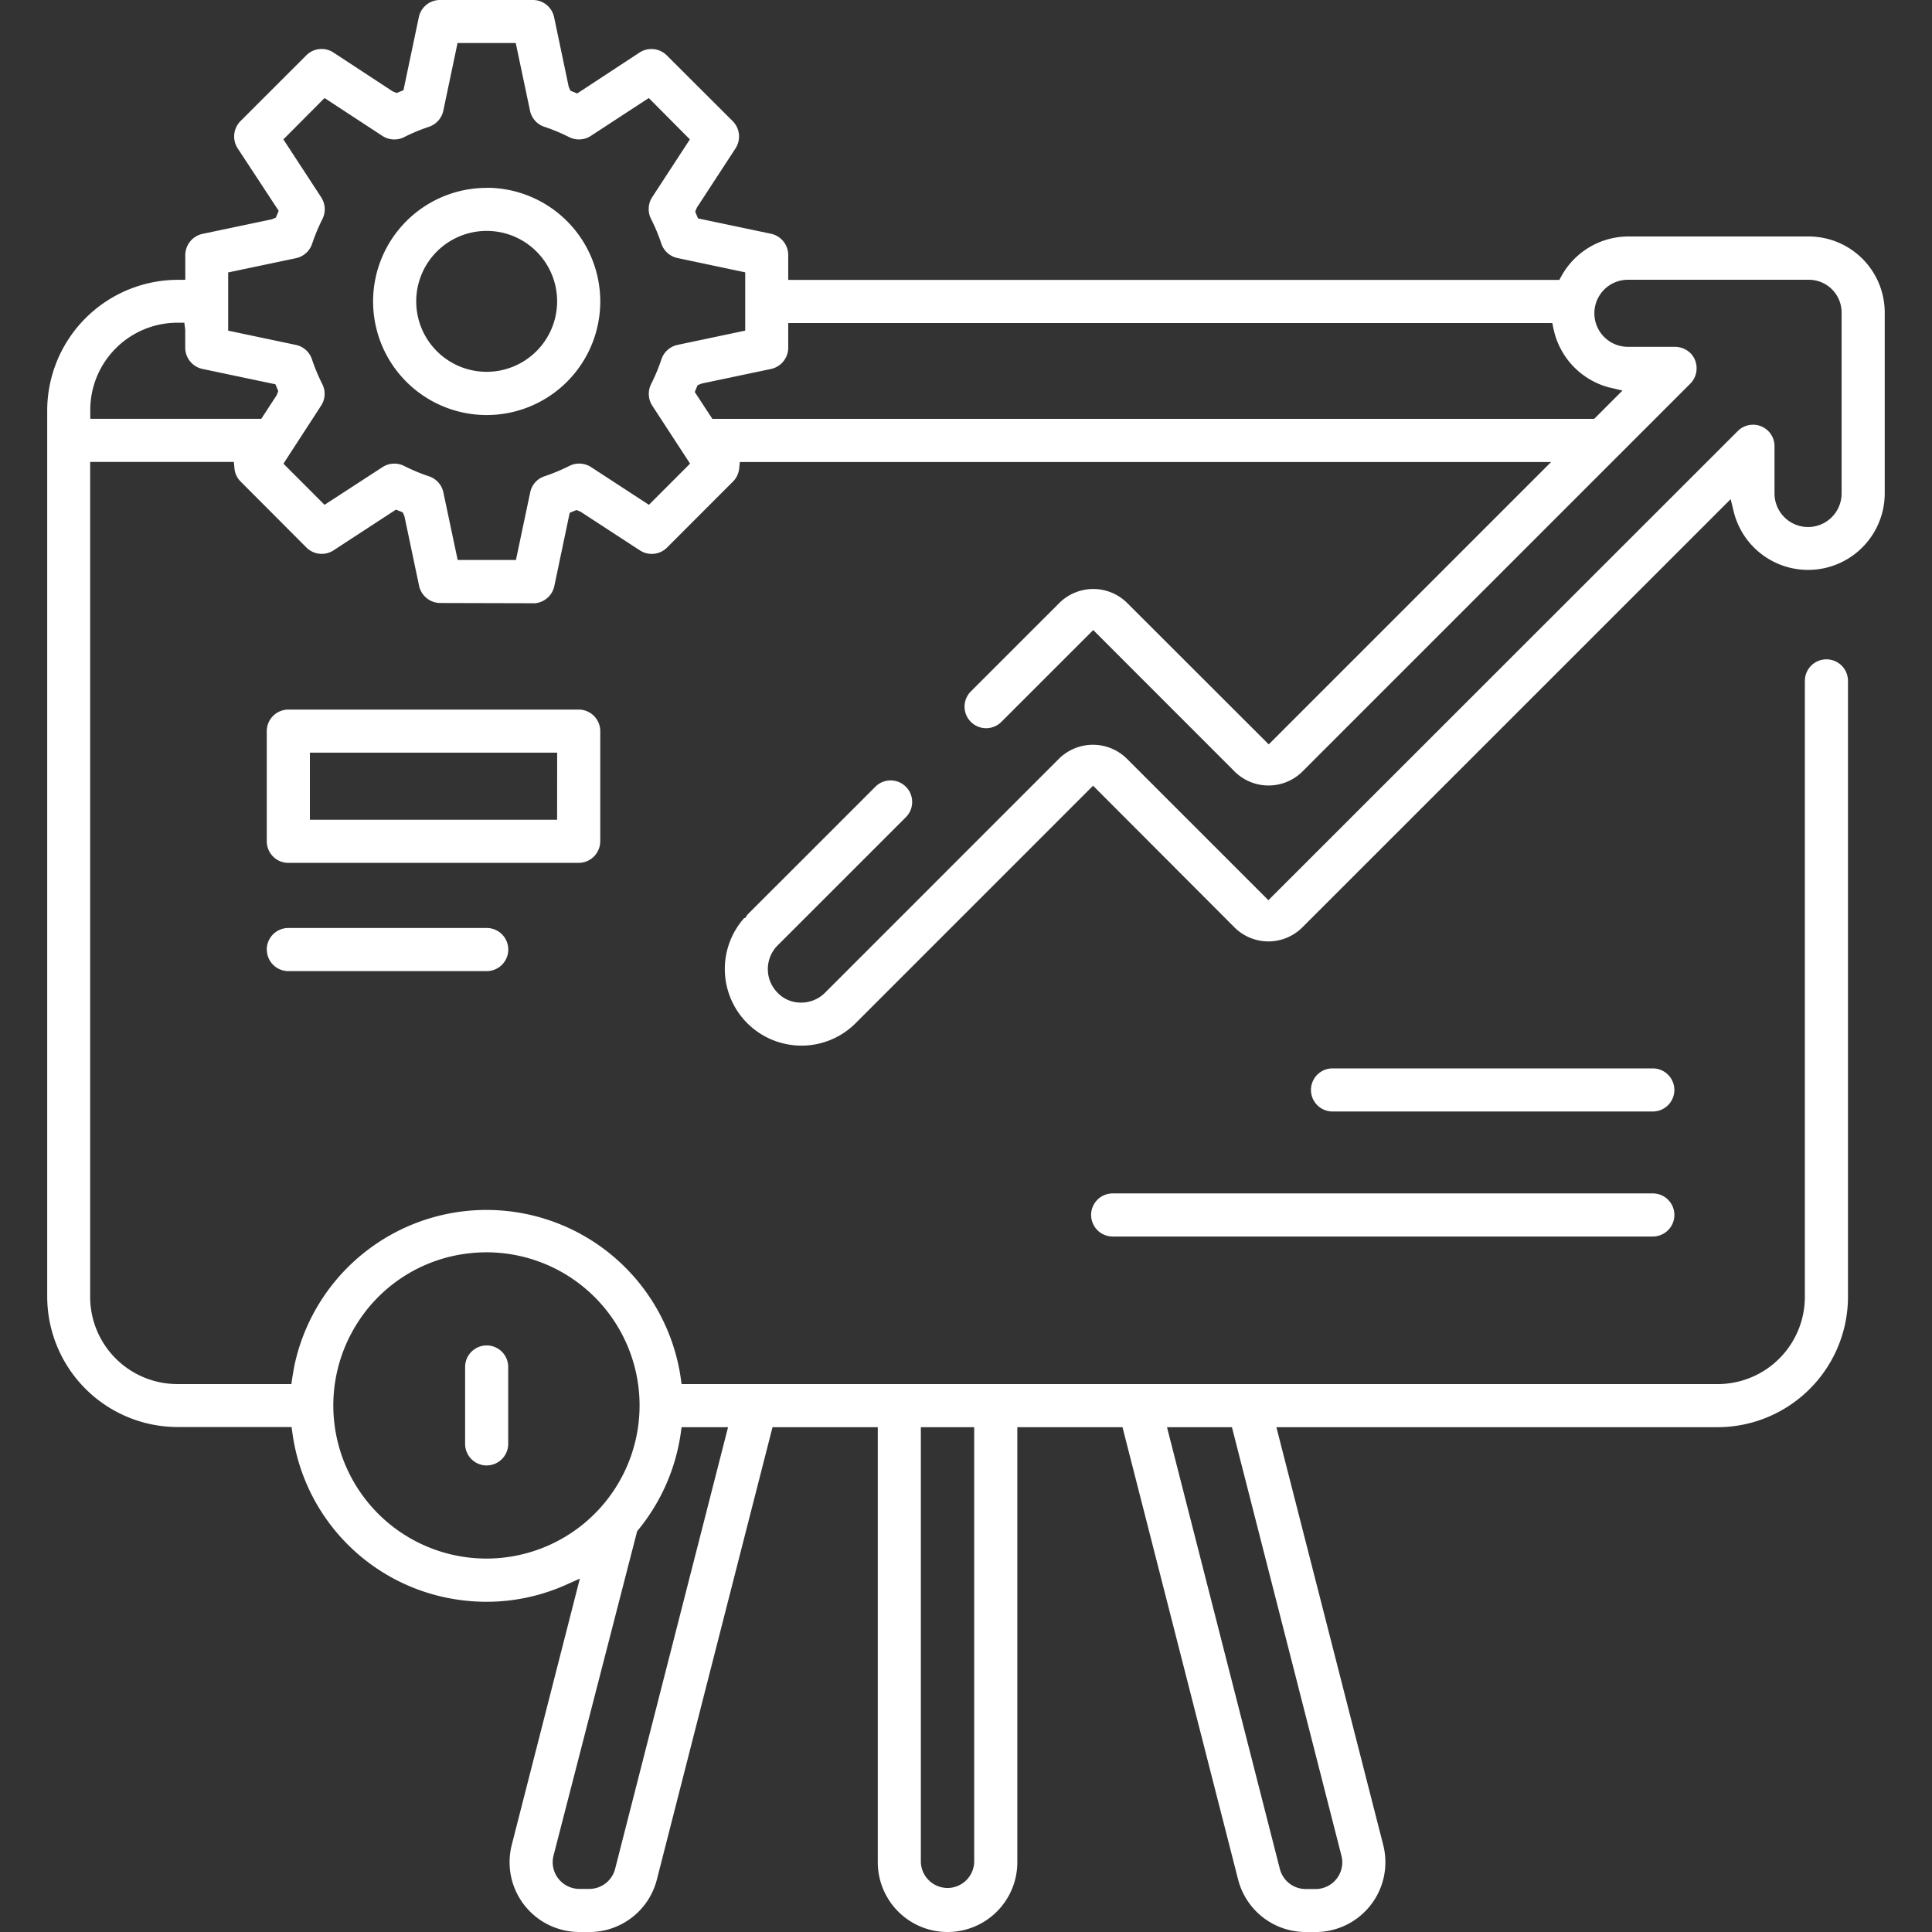
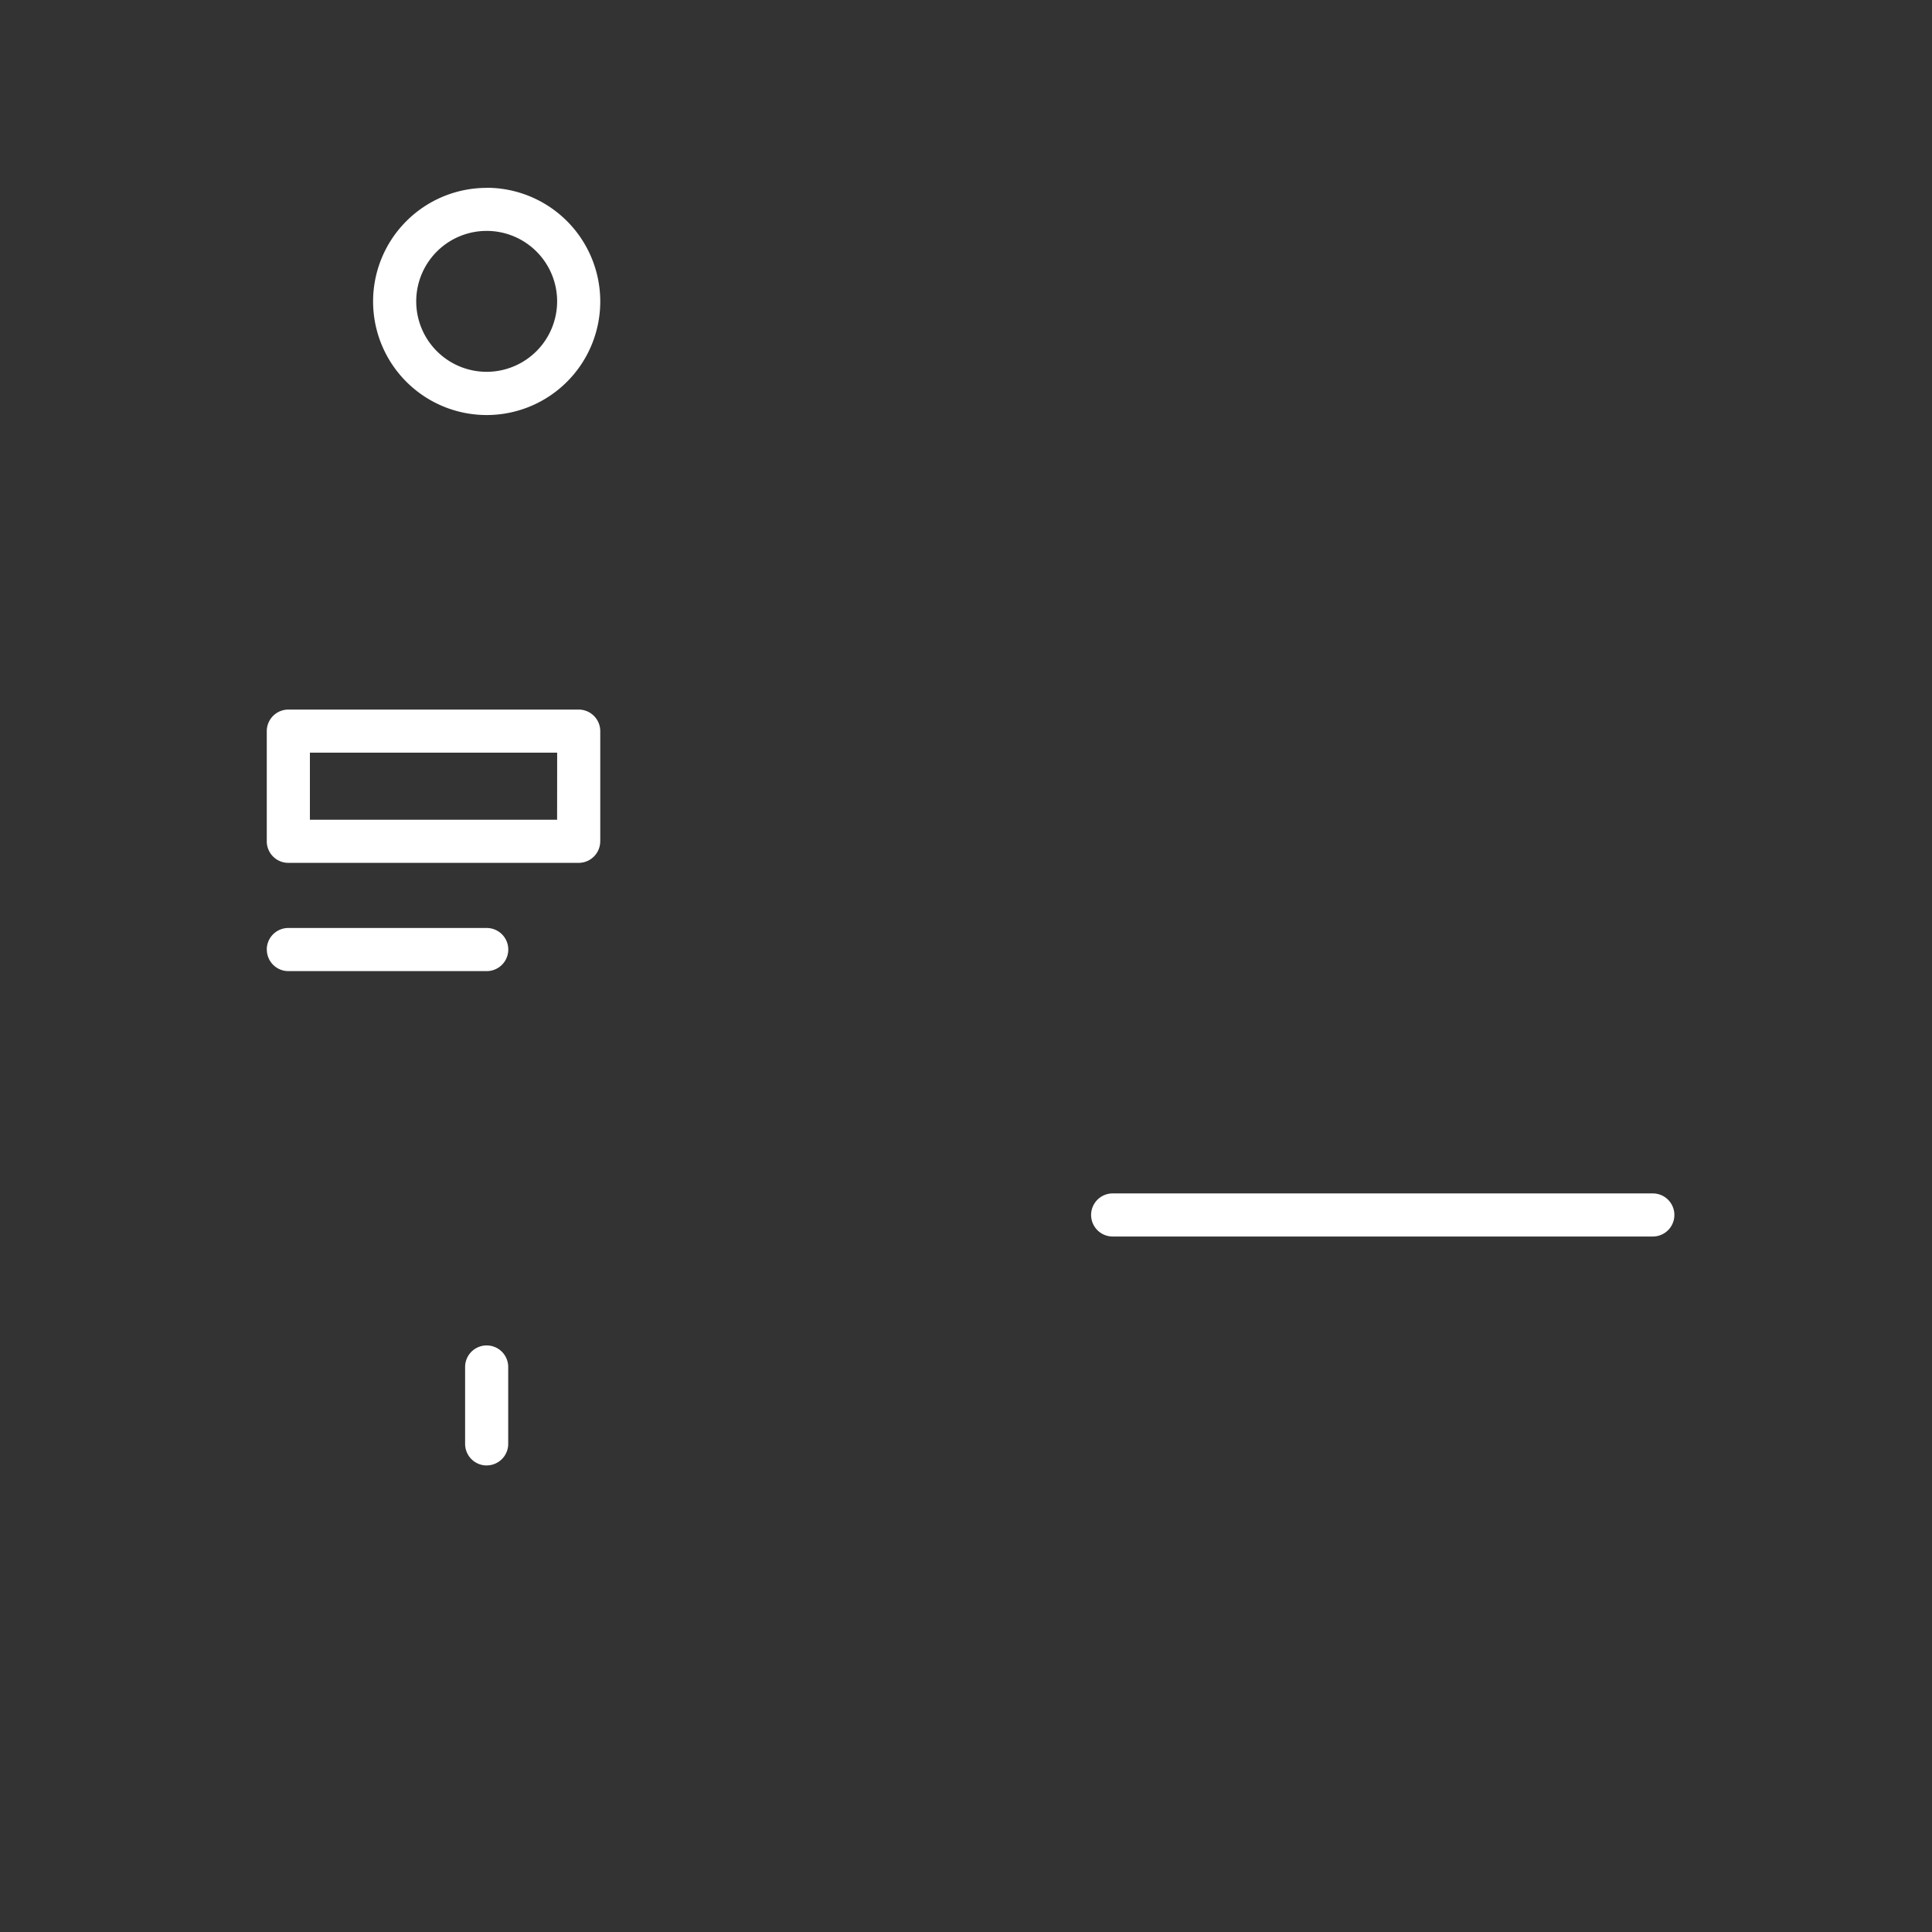
<svg xmlns="http://www.w3.org/2000/svg" width="62" height="62" viewBox="0 0 62 62">
  <rect x="0" y="0" width="62" height="62" fill="#333333" stroke="none" />
  <defs>
    <clipPath id="clip-path">
      <rect id="Rectangle_13714" data-name="Rectangle 13714" width="58.969" height="62" fill="none" />
    </clipPath>
  </defs>
  <g id="benefit-1" transform="translate(473 -1319)">
    <rect id="Rectangle_11504" data-name="Rectangle 11504" width="62" height="62" transform="translate(-473 1319)" fill="none" />
    <g id="Group_78233" data-name="Group 78233" transform="translate(-471.485 1319)">
      <g id="Group_78232" data-name="Group 78232" transform="translate(0 0)" clip-path="url(#clip-path)">
        <path id="Path_57980" data-name="Path 57980" d="M15.368,6.758A3.645,3.645,0,1,0,19.013,10.4a3.649,3.649,0,0,0-3.644-3.645m0,5.906A2.261,2.261,0,1,1,17.629,10.4a2.264,2.264,0,0,1-2.261,2.261" transform="translate(-1.265 -0.729)" fill="#fff" />
        <path id="Path_57981" data-name="Path 57981" d="M18.6,29.753V26.215a.693.693,0,0,0-.692-.691H8.589a.693.693,0,0,0-.691.691v3.537a.692.692,0,0,0,.691.691h9.318a.693.693,0,0,0,.692-.691m-1.384-.693H9.282V26.906h7.935Z" transform="translate(-0.852 -2.753)" fill="#fff" />
-         <path id="Path_57982" data-name="Path 57982" d="M56.535,7.589h-5.8a2.459,2.459,0,0,0-2.146,1.278l-.063.115H23.78V8.176a.7.7,0,0,0-.55-.674l-2.345-.493-.09-.218.053-.128,1.245-1.908A.7.7,0,0,0,22,3.889L19.88,1.774a.7.7,0,0,0-.867-.091L17.007,3l-.218-.09-.054-.128L16.266.549A.694.694,0,0,0,15.592,0H12.6a.693.693,0,0,0-.674.549l-.493,2.346-.218.089-.128-.052L9.182,1.683a.693.693,0,0,0-.866.091L6.2,3.889a.7.7,0,0,0-.091.867L7.428,6.765l-.09.218-.127.054-2.23.469a.7.7,0,0,0-.55.674v.8H4.207A4.2,4.2,0,0,0,0,13.157V41.616a4.191,4.191,0,0,0,4.178,4.179H7.842l.027.192a6.26,6.26,0,0,0,4.812,5.256,6.427,6.427,0,0,0,1.385.16H14.1a6.251,6.251,0,0,0,2.571-.555l.422-.189-2.186,8.548a2.3,2.3,0,0,0-.069.554A2.24,2.24,0,0,0,17.079,62h.381a2.236,2.236,0,0,0,2.105-1.684L23.276,45.8h3.378V59.761a2.239,2.239,0,1,0,4.478,0V45.8h3.375l3.711,14.519A2.238,2.238,0,0,0,40.387,62h.379a2.2,2.2,0,0,0,.491-.069,2.24,2.24,0,0,0,1.617-2.725L39.446,45.8H53.609a4.191,4.191,0,0,0,4.18-4.179V21.851a.692.692,0,1,0-1.384,0V41.617a2.8,2.8,0,0,1-2.8,2.8H20.358l-.027-.192a6.3,6.3,0,0,0-12.368-.537c-.042.179-.07.358-.1.536l-.027.192H4.178a2.8,2.8,0,0,1-2.8-2.8V14.824H5.99l.018.2a.679.679,0,0,0,.2.43L8.32,17.572a.693.693,0,0,0,.866.091l2.006-1.309.219.089.054.128.469,2.23a.7.7,0,0,0,.674.55l3.047.008a.7.7,0,0,0,.62-.557l.492-2.345.219-.09.128.053,1.909,1.244a.694.694,0,0,0,.866-.09l2.118-2.12a.69.69,0,0,0,.2-.427l.02-.2H48.261L39.2,23.888,34.66,19.353a1.545,1.545,0,0,0-2.183,0l-2.844,2.843a.692.692,0,0,0,.979.978l2.956-2.955L38.1,24.753a1.538,1.538,0,0,0,1.086.454H39.2a1.539,1.539,0,0,0,1.081-.448l12.45-12.45a.7.7,0,0,0,.2-.49.688.688,0,0,0-.2-.489.725.725,0,0,0-.489-.2H50.726a1.076,1.076,0,0,1,0-2.152h5.808a1.052,1.052,0,0,1,1.05,1.05v5.808a1.076,1.076,0,1,1-2.153,0V14.322a.683.683,0,0,0-.2-.489.691.691,0,0,0-.979,0L39.189,28.889,34.65,24.35a1.55,1.55,0,0,0-2.183,0L24.96,31.859a1.075,1.075,0,0,1-.759.315,1.021,1.021,0,0,1-.761-.314,1.077,1.077,0,0,1,0-1.521l4.115-4.114a.691.691,0,0,0-.978-.978L22.463,29.36l-.065.105-.025-.01a2.459,2.459,0,0,0,1.822,4.1H24.2l.052,0a2.455,2.455,0,0,0,1.691-.72l7.62-7.621L38.1,29.76a1.542,1.542,0,0,0,2.179,0L54.024,16.018l.094.386a2.459,2.459,0,0,0,4.85-.571V10.022a2.442,2.442,0,0,0-2.434-2.433M38.019,45.8l3.515,13.754a.832.832,0,0,1,.026.211.857.857,0,0,1-.856.856h-.316a.857.857,0,0,1-.831-.645L35.935,45.8Zm-9.983,0h1.712V59.763a.86.86,0,0,1-.824.824h-.032a.859.859,0,0,1-.856-.824Zm-7.679,0h1.492L18.225,59.972a.855.855,0,0,1-.83.645h-.317a.866.866,0,0,1-.212-.027.858.858,0,0,1-.618-1.041l2.684-10.412a6.3,6.3,0,0,0,1.4-3.15ZM9.927,42.5a4.886,4.886,0,0,1,3.062-2.187h0a5.055,5.055,0,0,1,1.106-.125A4.914,4.914,0,1,1,9.927,42.5M7.363,12.683l-.493.757H1.382v-.284a2.8,2.8,0,0,1,2.8-2.8H4.4l.029.223v.586a.7.7,0,0,0,.55.674l2.345.493.09.218ZM19.31,16.2l-1.861-1.213a.7.7,0,0,0-.689-.037,6.118,6.118,0,0,1-.8.334.688.688,0,0,0-.46.514l-.458,2.172H13.172L12.713,15.8a.692.692,0,0,0-.46-.514,5.95,5.95,0,0,1-.8-.334.7.7,0,0,0-.691.037L8.9,16.2l-1.319-1.32L8.79,13.017a.692.692,0,0,0,.039-.689,6.059,6.059,0,0,1-.334-.8.692.692,0,0,0-.514-.459l-2.174-.458V8.743l2.174-.457A.7.7,0,0,0,8.5,7.827a6.113,6.113,0,0,1,.333-.8.7.7,0,0,0-.038-.691L7.579,4.473,8.9,3.146l1.861,1.218a.7.7,0,0,0,.691.038,5.705,5.705,0,0,1,.8-.333.7.7,0,0,0,.459-.514l.457-2.174h1.868l.458,2.174a.694.694,0,0,0,.459.514,5.716,5.716,0,0,1,.8.333.7.7,0,0,0,.69-.039l1.862-1.217,1.319,1.327L19.413,6.33a.7.7,0,0,0-.037.691,5.879,5.879,0,0,1,.333.8.7.7,0,0,0,.515.459L22.4,8.74v1.87l-2.173.458a.7.7,0,0,0-.515.459,5.879,5.879,0,0,1-.333.8.7.7,0,0,0,.038.691l1.213,1.86Zm30.855-3.759.387.093-.907.907h-28.3l-.564-.861.09-.218L21,12.309l2.23-.469a.7.7,0,0,0,.55-.674v-.8H48.3l.037.178a2.47,2.47,0,0,0,1.828,1.9" transform="translate(0 0)" fill="#fff" />
        <path id="Path_57983" data-name="Path 57983" d="M37.551,43.621a.692.692,0,0,0,.691.691H55.577a.691.691,0,1,0,0-1.383H38.242a.692.692,0,0,0-.691.691" transform="translate(-4.051 -4.631)" fill="#fff" />
-         <path id="Path_57984" data-name="Path 57984" d="M57.121,39.122a.692.692,0,0,0-.691-.691H46.151a.691.691,0,0,0,0,1.383H56.43a.692.692,0,0,0,.691-.691" transform="translate(-4.904 -4.145)" fill="#fff" />
        <path id="Path_57985" data-name="Path 57985" d="M7.9,34.074a.691.691,0,0,0,.691.691h6.365a.692.692,0,1,0,0-1.384H8.589a.692.692,0,0,0-.691.692" transform="translate(-0.852 -3.601)" fill="#fff" />
        <path id="Path_57986" data-name="Path 57986" d="M15.725,52.248a.692.692,0,0,0,.691-.691V49.089a.691.691,0,0,0-1.383,0v2.469a.692.692,0,0,0,.691.691" transform="translate(-1.622 -5.221)" fill="#fff" />
      </g>
    </g>
  </g>
</svg>